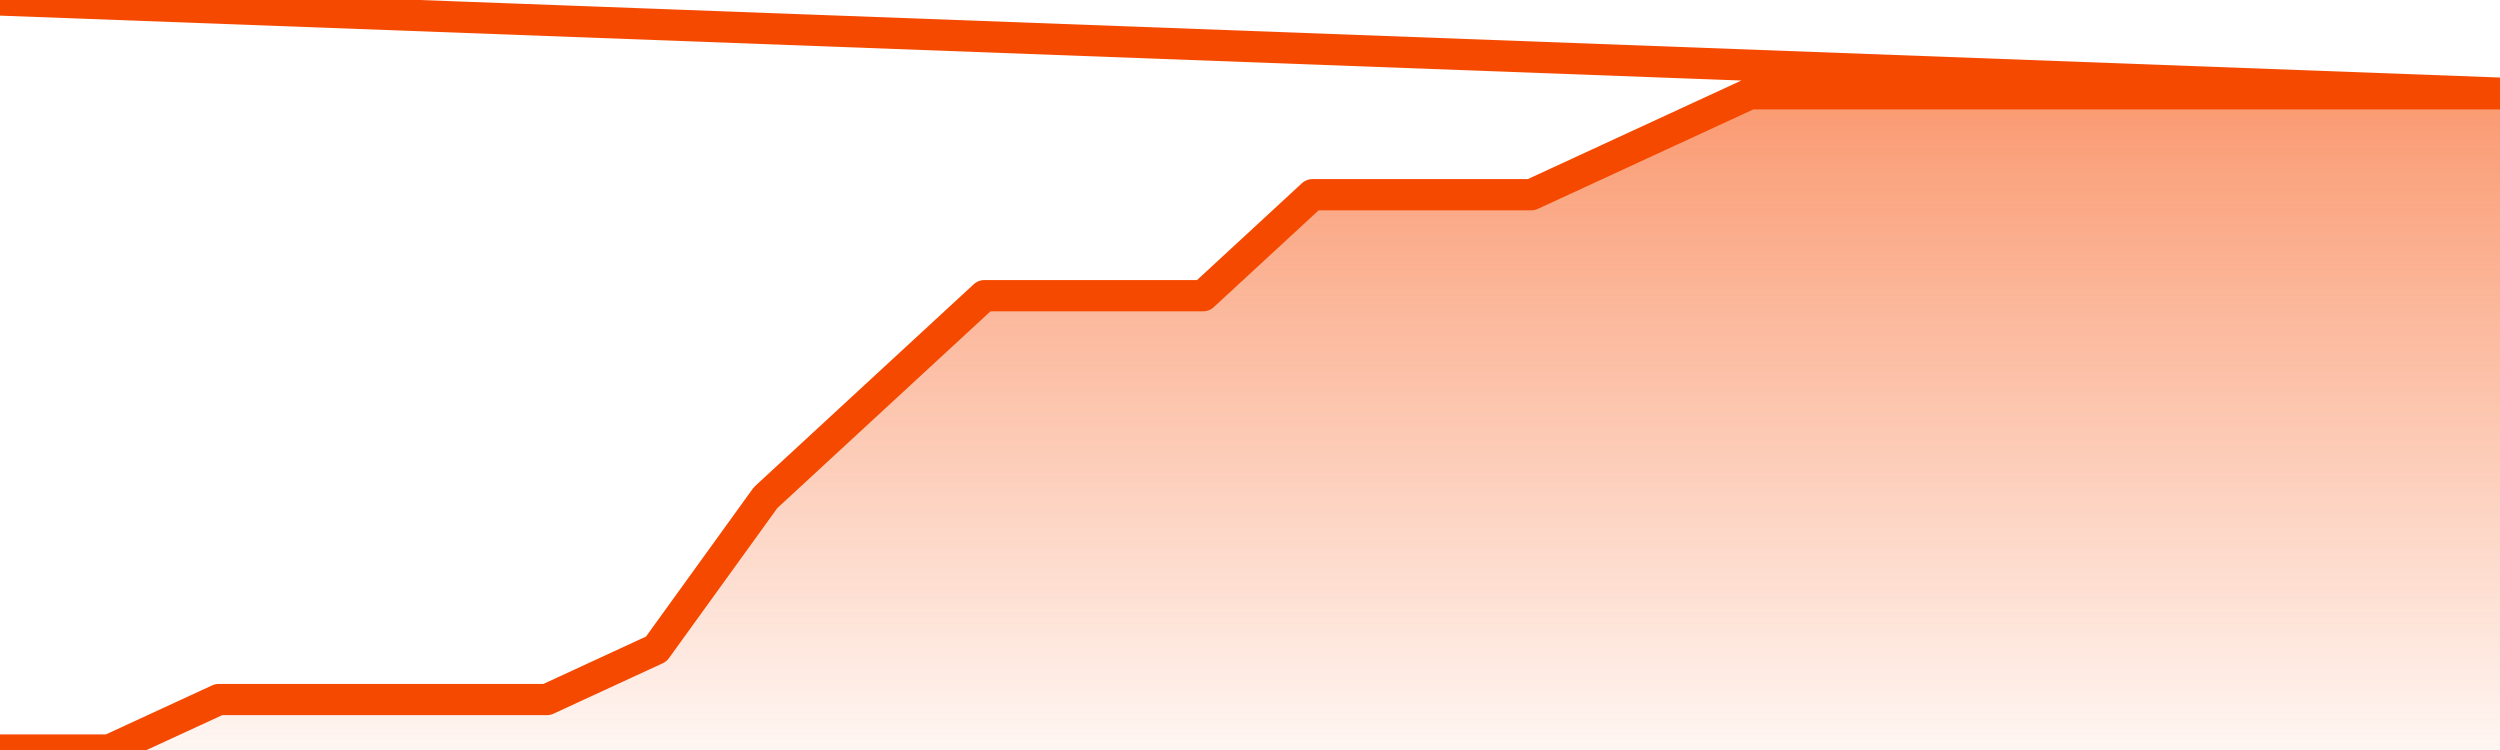
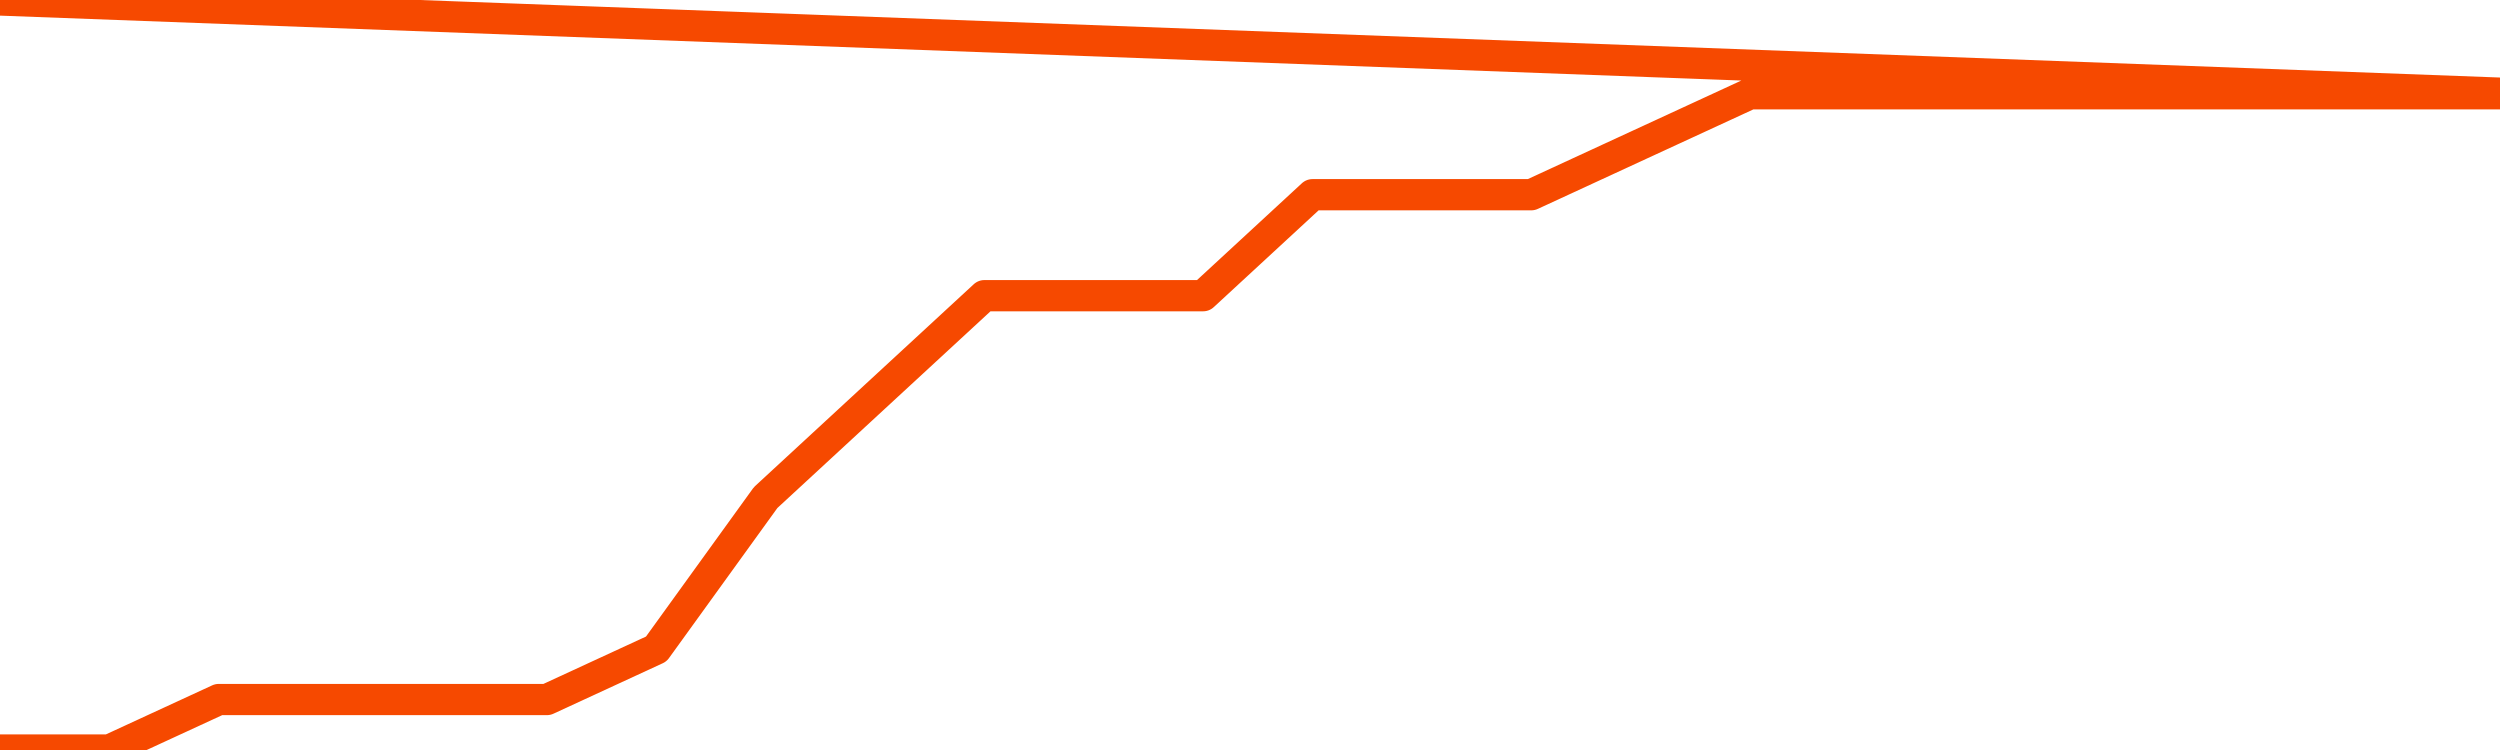
<svg xmlns="http://www.w3.org/2000/svg" version="1.1" width="80" height="24" viewBox="0 0 80 24">
  <defs>
    <linearGradient x1=".5" x2=".5" y2="1" id="gradient">
      <stop offset="0" stop-color="#F64900" />
      <stop offset="1" stop-color="#f64900" stop-opacity="0" />
    </linearGradient>
  </defs>
-   <path fill="url(#gradient)" fill-opacity="0.56" stroke="none" d="M 0,26 0.0,24.0 3.5,24.0 7.0,22.385 10.5,22.385 14.0,22.385 17.5,22.385 21.0,20.769 24.5,15.923 28.0,12.692 31.5,9.462 35.0,9.462 38.5,9.462 42.0,6.231 45.5,6.231 49.0,6.231 52.5,4.615 56.0,3.0 59.5,3.0 63.0,3.0 66.5,3.0 70.0,3.0 73.5,3.0 77.0,3.0 80.5,3.0 82,26 Z" />
  <path fill="none" stroke="#F64900" stroke-width="1" stroke-linejoin="round" stroke-linecap="round" d="M 0.0,24.0 3.5,24.0 7.0,22.385 10.5,22.385 14.0,22.385 17.5,22.385 21.0,20.769 24.5,15.923 28.0,12.692 31.5,9.462 35.0,9.462 38.5,9.462 42.0,6.231 45.5,6.231 49.0,6.231 52.5,4.615 56.0,3.0 59.5,3.0 63.0,3.0 66.5,3.0 70.0,3.0 73.5,3.0 77.0,3.0 80.5,3.0.join(' ') }" />
</svg>